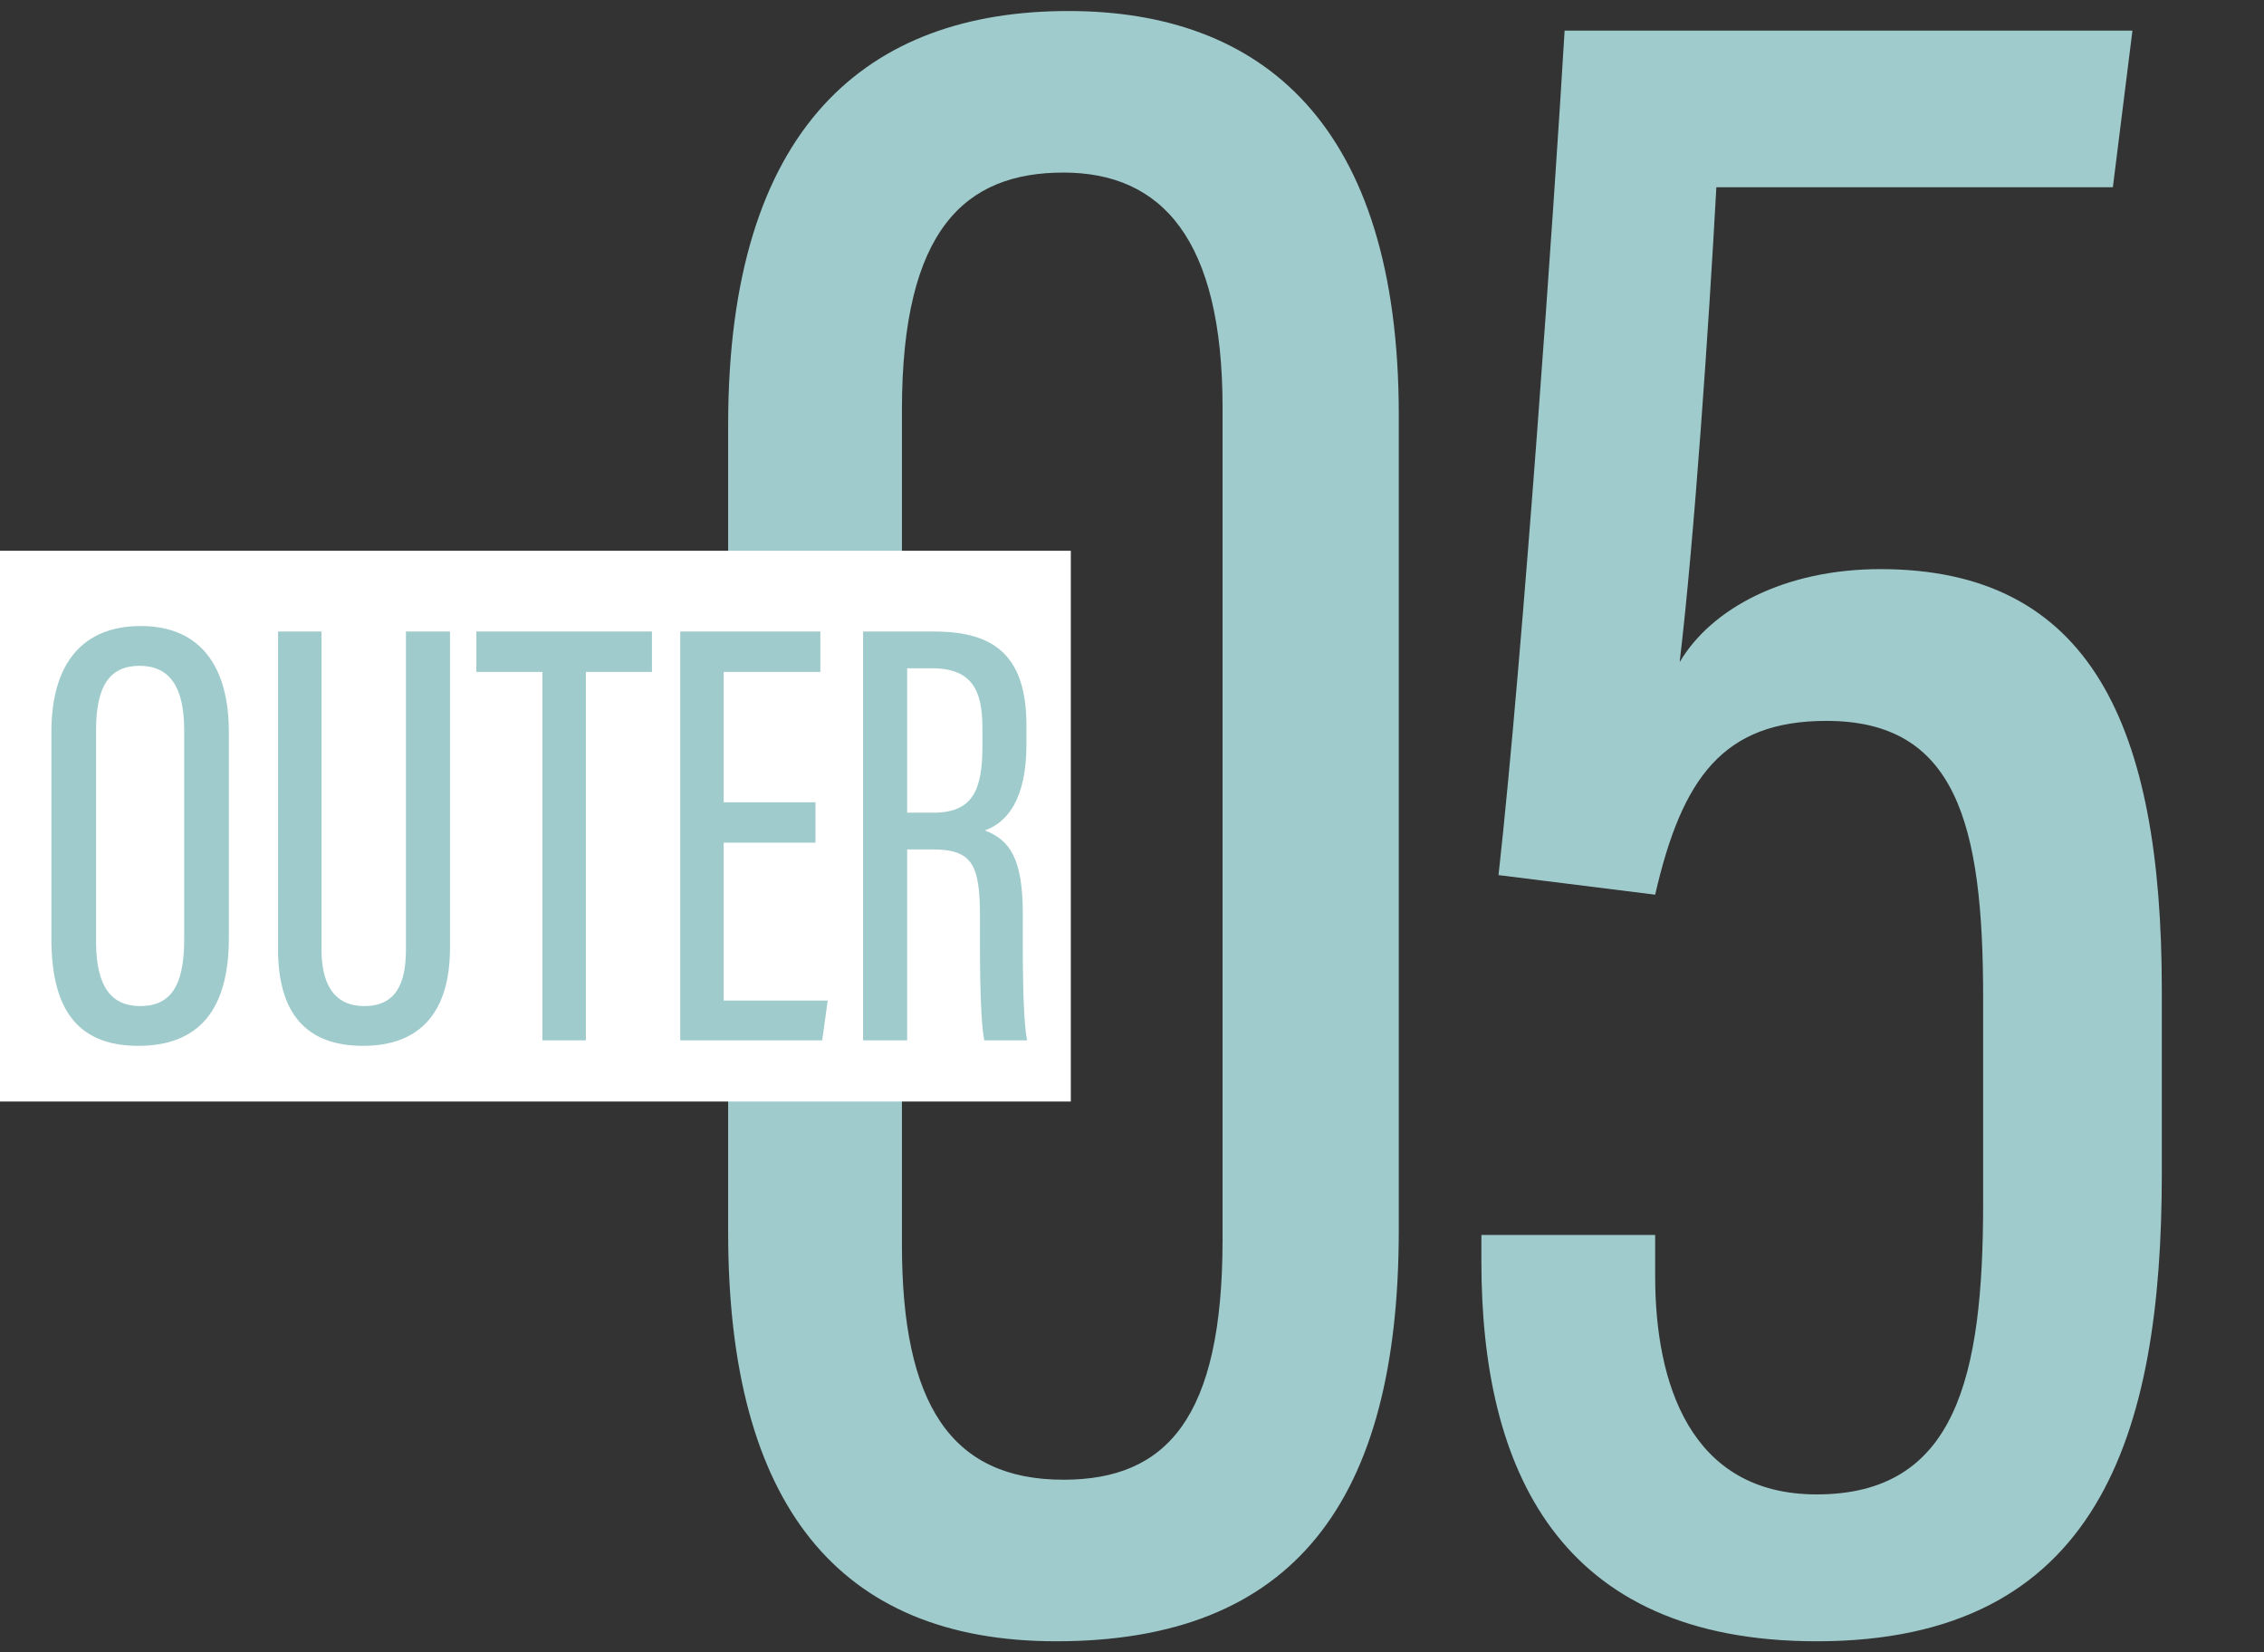
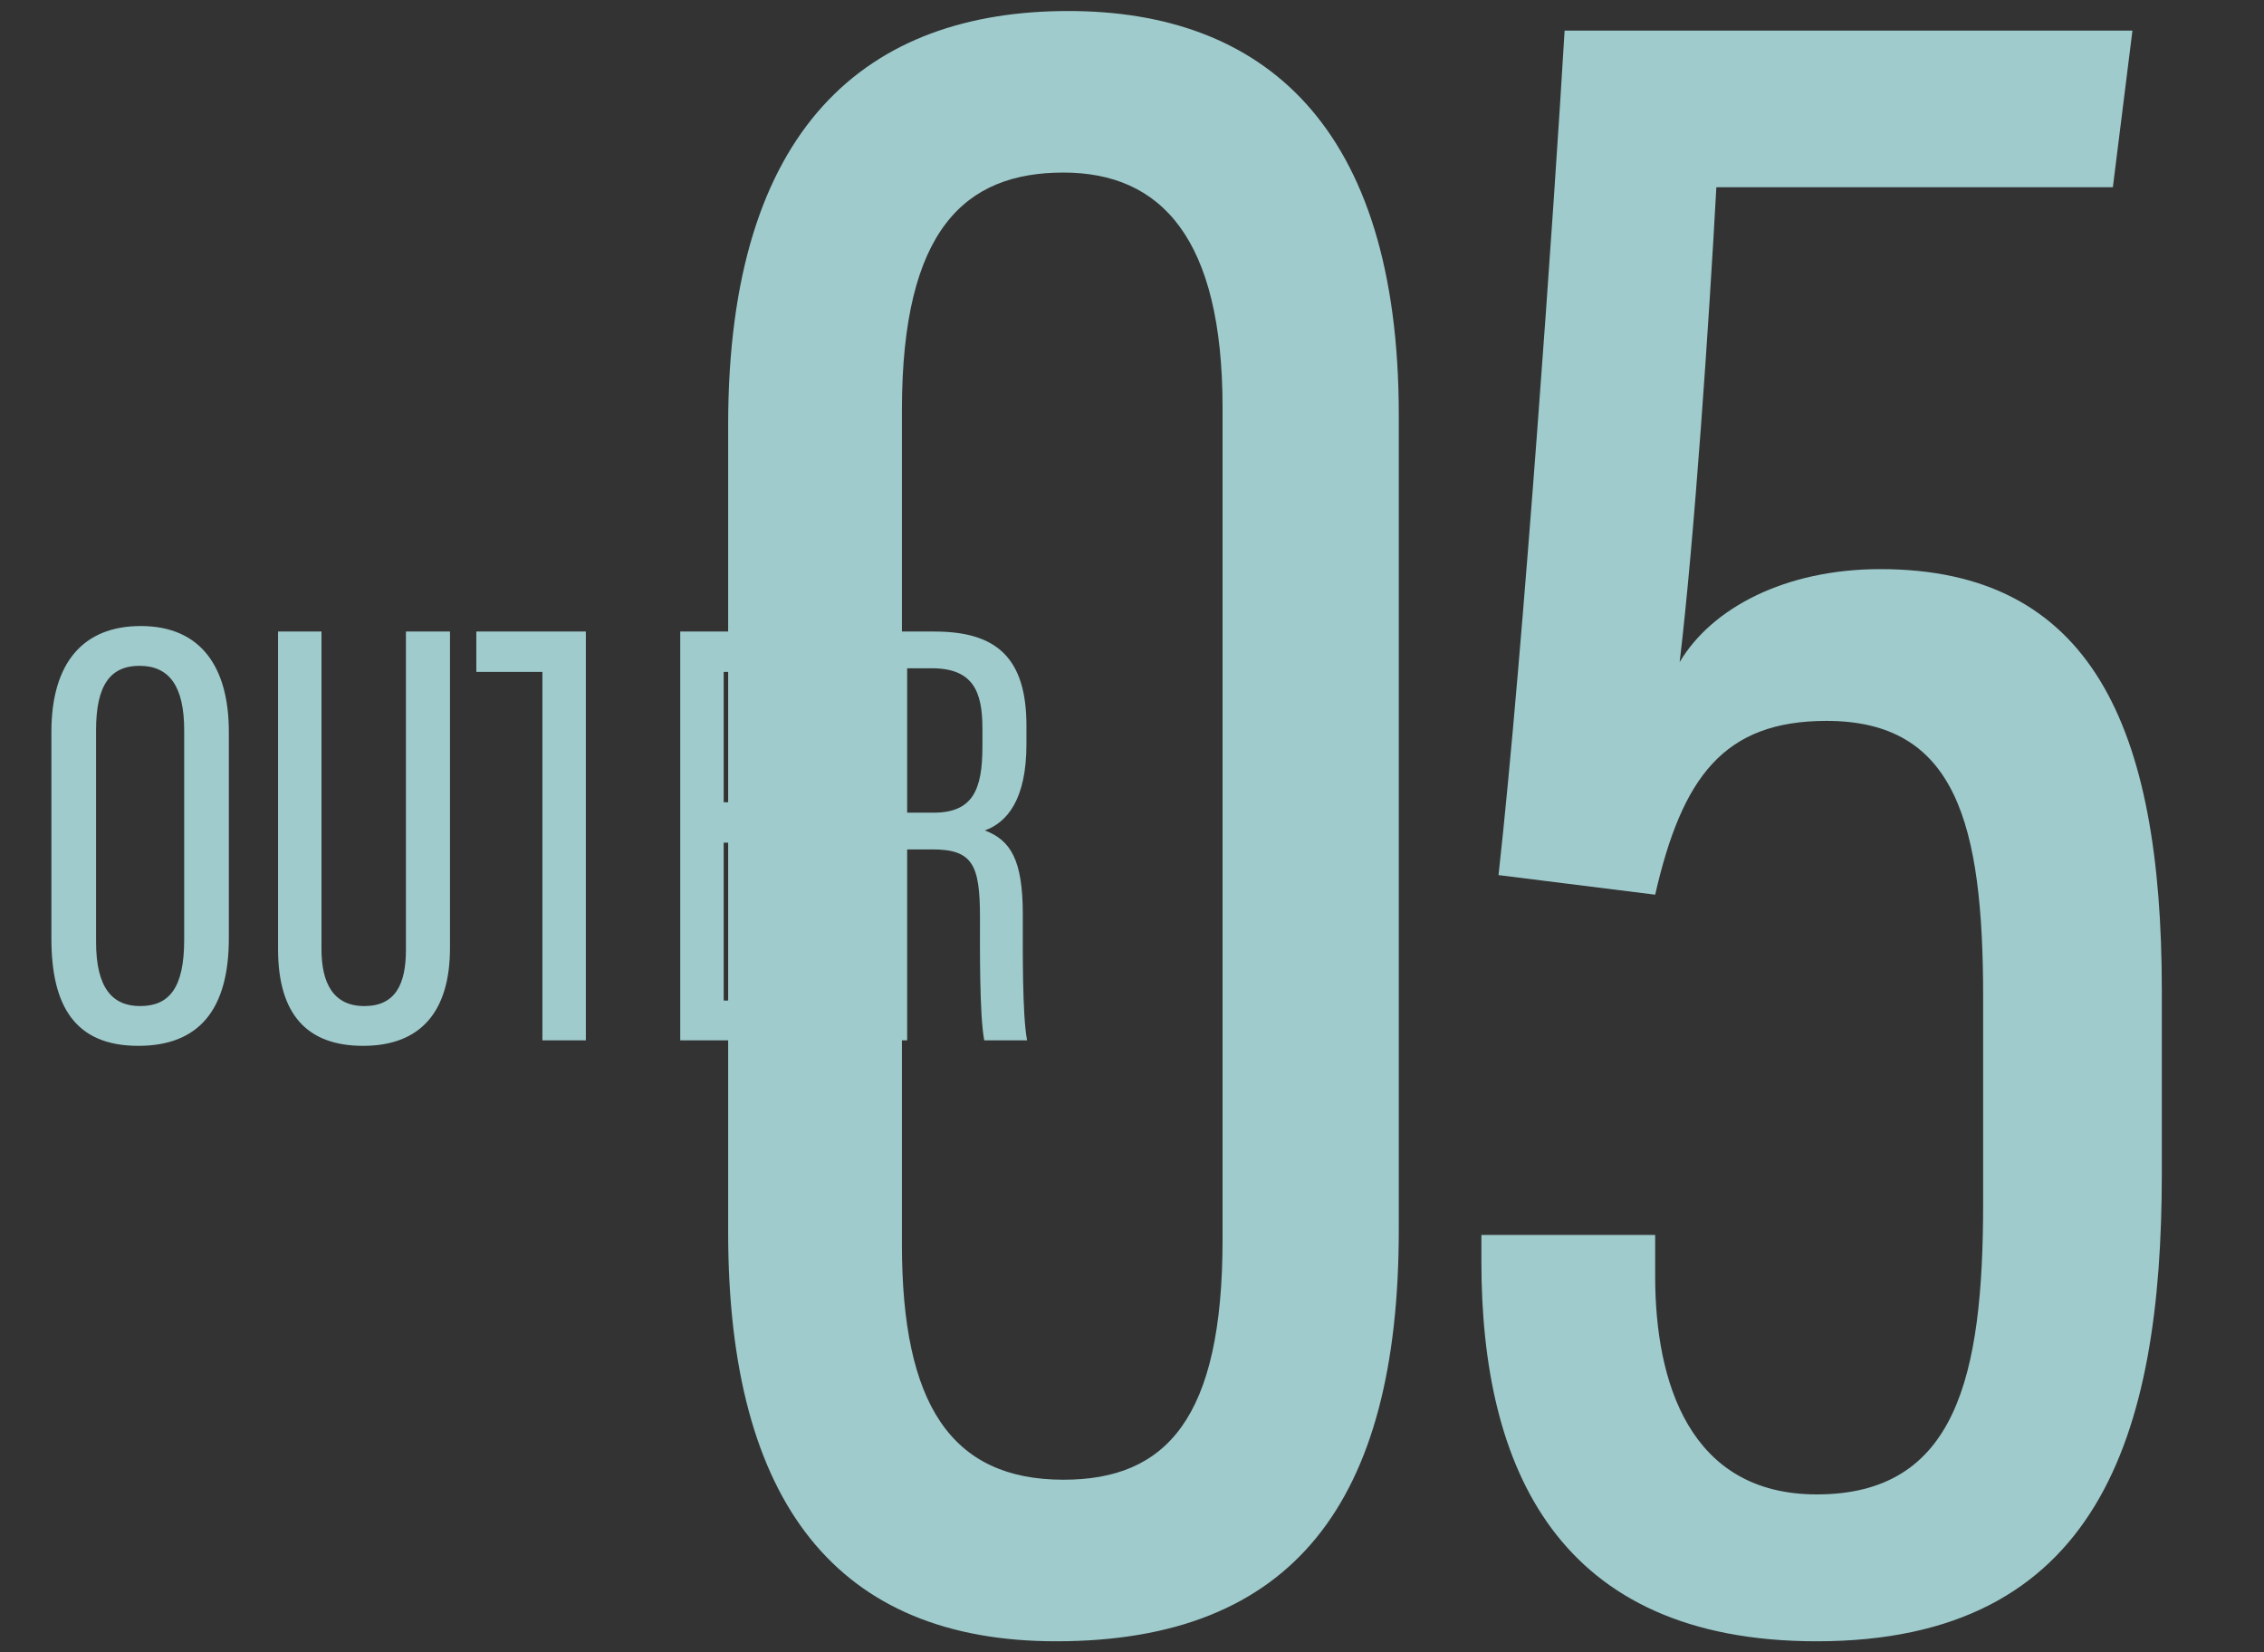
<svg xmlns="http://www.w3.org/2000/svg" width="74" height="54" viewBox="0 0 74 54" fill="none">
  <rect x="0" y="0" width="74" height="54" fill="#333333" stroke="none" />
  <path d="M34.92 0.36C41.24 0.36 45.72 4.04 45.72 13.56V40.2C45.72 49.08 42.28 53.64 34.52 53.64C27.4 53.64 23.8 49.16 23.8 40.28V13.88C23.8 4.12 28.36 0.36 34.92 0.36ZM34.76 5.64C31.56 5.64 29.48 7.48 29.48 13.4V40.68C29.48 45.88 31.08 48.36 34.76 48.36C38.12 48.36 39.96 46.36 39.96 40.52V13.32C39.96 7.8 37.96 5.64 34.76 5.64ZM69.7 1L69.06 6.12H56.1C55.86 10.52 55.38 17.64 54.9 21.64C55.94 19.88 58.34 18.6 61.46 18.6C68.34 18.6 70.66 23.72 70.66 32.36V38.36C70.66 46.92 68.58 53.64 59.38 53.64C50.9 53.64 48.42 47.96 48.42 41.24V40.36H54.1V41.72C54.1 45.16 55.22 48.84 59.38 48.84C63.94 48.84 64.82 45 64.82 39.32V32.6C64.82 26.92 63.94 23.56 59.7 23.56C56.34 23.56 54.98 25.4 54.1 29.24L48.98 28.6C49.78 21.4 50.82 6.44 51.14 1H69.7Z" fill="#9FCBCC" />
-   <rect y="18" width="35" height="18" fill="white" />
-   <path d="M4.6 20.46C6.58 20.46 7.48 21.82 7.48 23.92V30.66C7.48 33 6.5 34.18 4.52 34.18C2.44 34.18 1.68 32.86 1.68 30.68V23.92C1.68 21.66 2.72 20.46 4.6 20.46ZM4.56 21.76C3.6 21.76 3.14 22.4 3.14 23.86V30.78C3.14 32.3 3.68 32.88 4.58 32.88C5.52 32.88 6.02 32.3 6.02 30.72V23.86C6.02 22.44 5.54 21.76 4.56 21.76ZM9.088 20.64H10.508V31.02C10.508 32.12 10.888 32.88 11.908 32.88C12.928 32.88 13.268 32.16 13.268 31.04V20.64H14.708V30.98C14.708 33.04 13.768 34.18 11.868 34.18C10.028 34.18 9.088 33.14 9.088 31.02V20.64ZM17.729 34V21.96H15.569V20.64H21.309V21.96H19.149V34H17.729ZM26.654 26.22V27.54H23.654V32.7H27.054L26.874 34H22.234V20.64H26.814V21.96H23.654V26.22H26.654ZM28.21 34V20.64H30.55C32.571 20.64 33.55 21.5 33.55 23.72V24.32C33.55 26.14 32.91 26.88 32.191 27.14C33.031 27.46 33.431 28.1 33.431 29.88C33.431 31.02 33.41 33.16 33.571 34H32.17C32.011 33.16 32.031 30.92 32.031 29.98C32.031 28.26 31.791 27.76 30.471 27.76H29.651V34H28.21ZM29.651 21.84V26.56H30.511C31.791 26.56 32.111 25.82 32.111 24.4V23.8C32.111 22.58 31.791 21.84 30.451 21.84H29.651Z" fill="#9FCBCC" />
+   <path d="M4.6 20.46C6.58 20.46 7.48 21.82 7.48 23.92V30.66C7.48 33 6.5 34.18 4.52 34.18C2.44 34.18 1.68 32.86 1.68 30.68V23.92C1.68 21.66 2.72 20.46 4.6 20.46ZM4.56 21.76C3.6 21.76 3.14 22.4 3.14 23.86V30.78C3.14 32.3 3.68 32.88 4.58 32.88C5.52 32.88 6.02 32.3 6.02 30.72V23.86C6.02 22.44 5.54 21.76 4.56 21.76ZM9.088 20.64H10.508V31.02C10.508 32.12 10.888 32.88 11.908 32.88C12.928 32.88 13.268 32.16 13.268 31.04V20.64H14.708V30.98C14.708 33.04 13.768 34.18 11.868 34.18C10.028 34.18 9.088 33.14 9.088 31.02V20.64ZM17.729 34V21.96H15.569V20.64H21.309H19.149V34H17.729ZM26.654 26.22V27.54H23.654V32.7H27.054L26.874 34H22.234V20.64H26.814V21.96H23.654V26.22H26.654ZM28.21 34V20.64H30.55C32.571 20.64 33.55 21.5 33.55 23.72V24.32C33.55 26.14 32.91 26.88 32.191 27.14C33.031 27.46 33.431 28.1 33.431 29.88C33.431 31.02 33.41 33.16 33.571 34H32.17C32.011 33.16 32.031 30.92 32.031 29.98C32.031 28.26 31.791 27.76 30.471 27.76H29.651V34H28.21ZM29.651 21.84V26.56H30.511C31.791 26.56 32.111 25.82 32.111 24.4V23.8C32.111 22.58 31.791 21.84 30.451 21.84H29.651Z" fill="#9FCBCC" />
</svg>